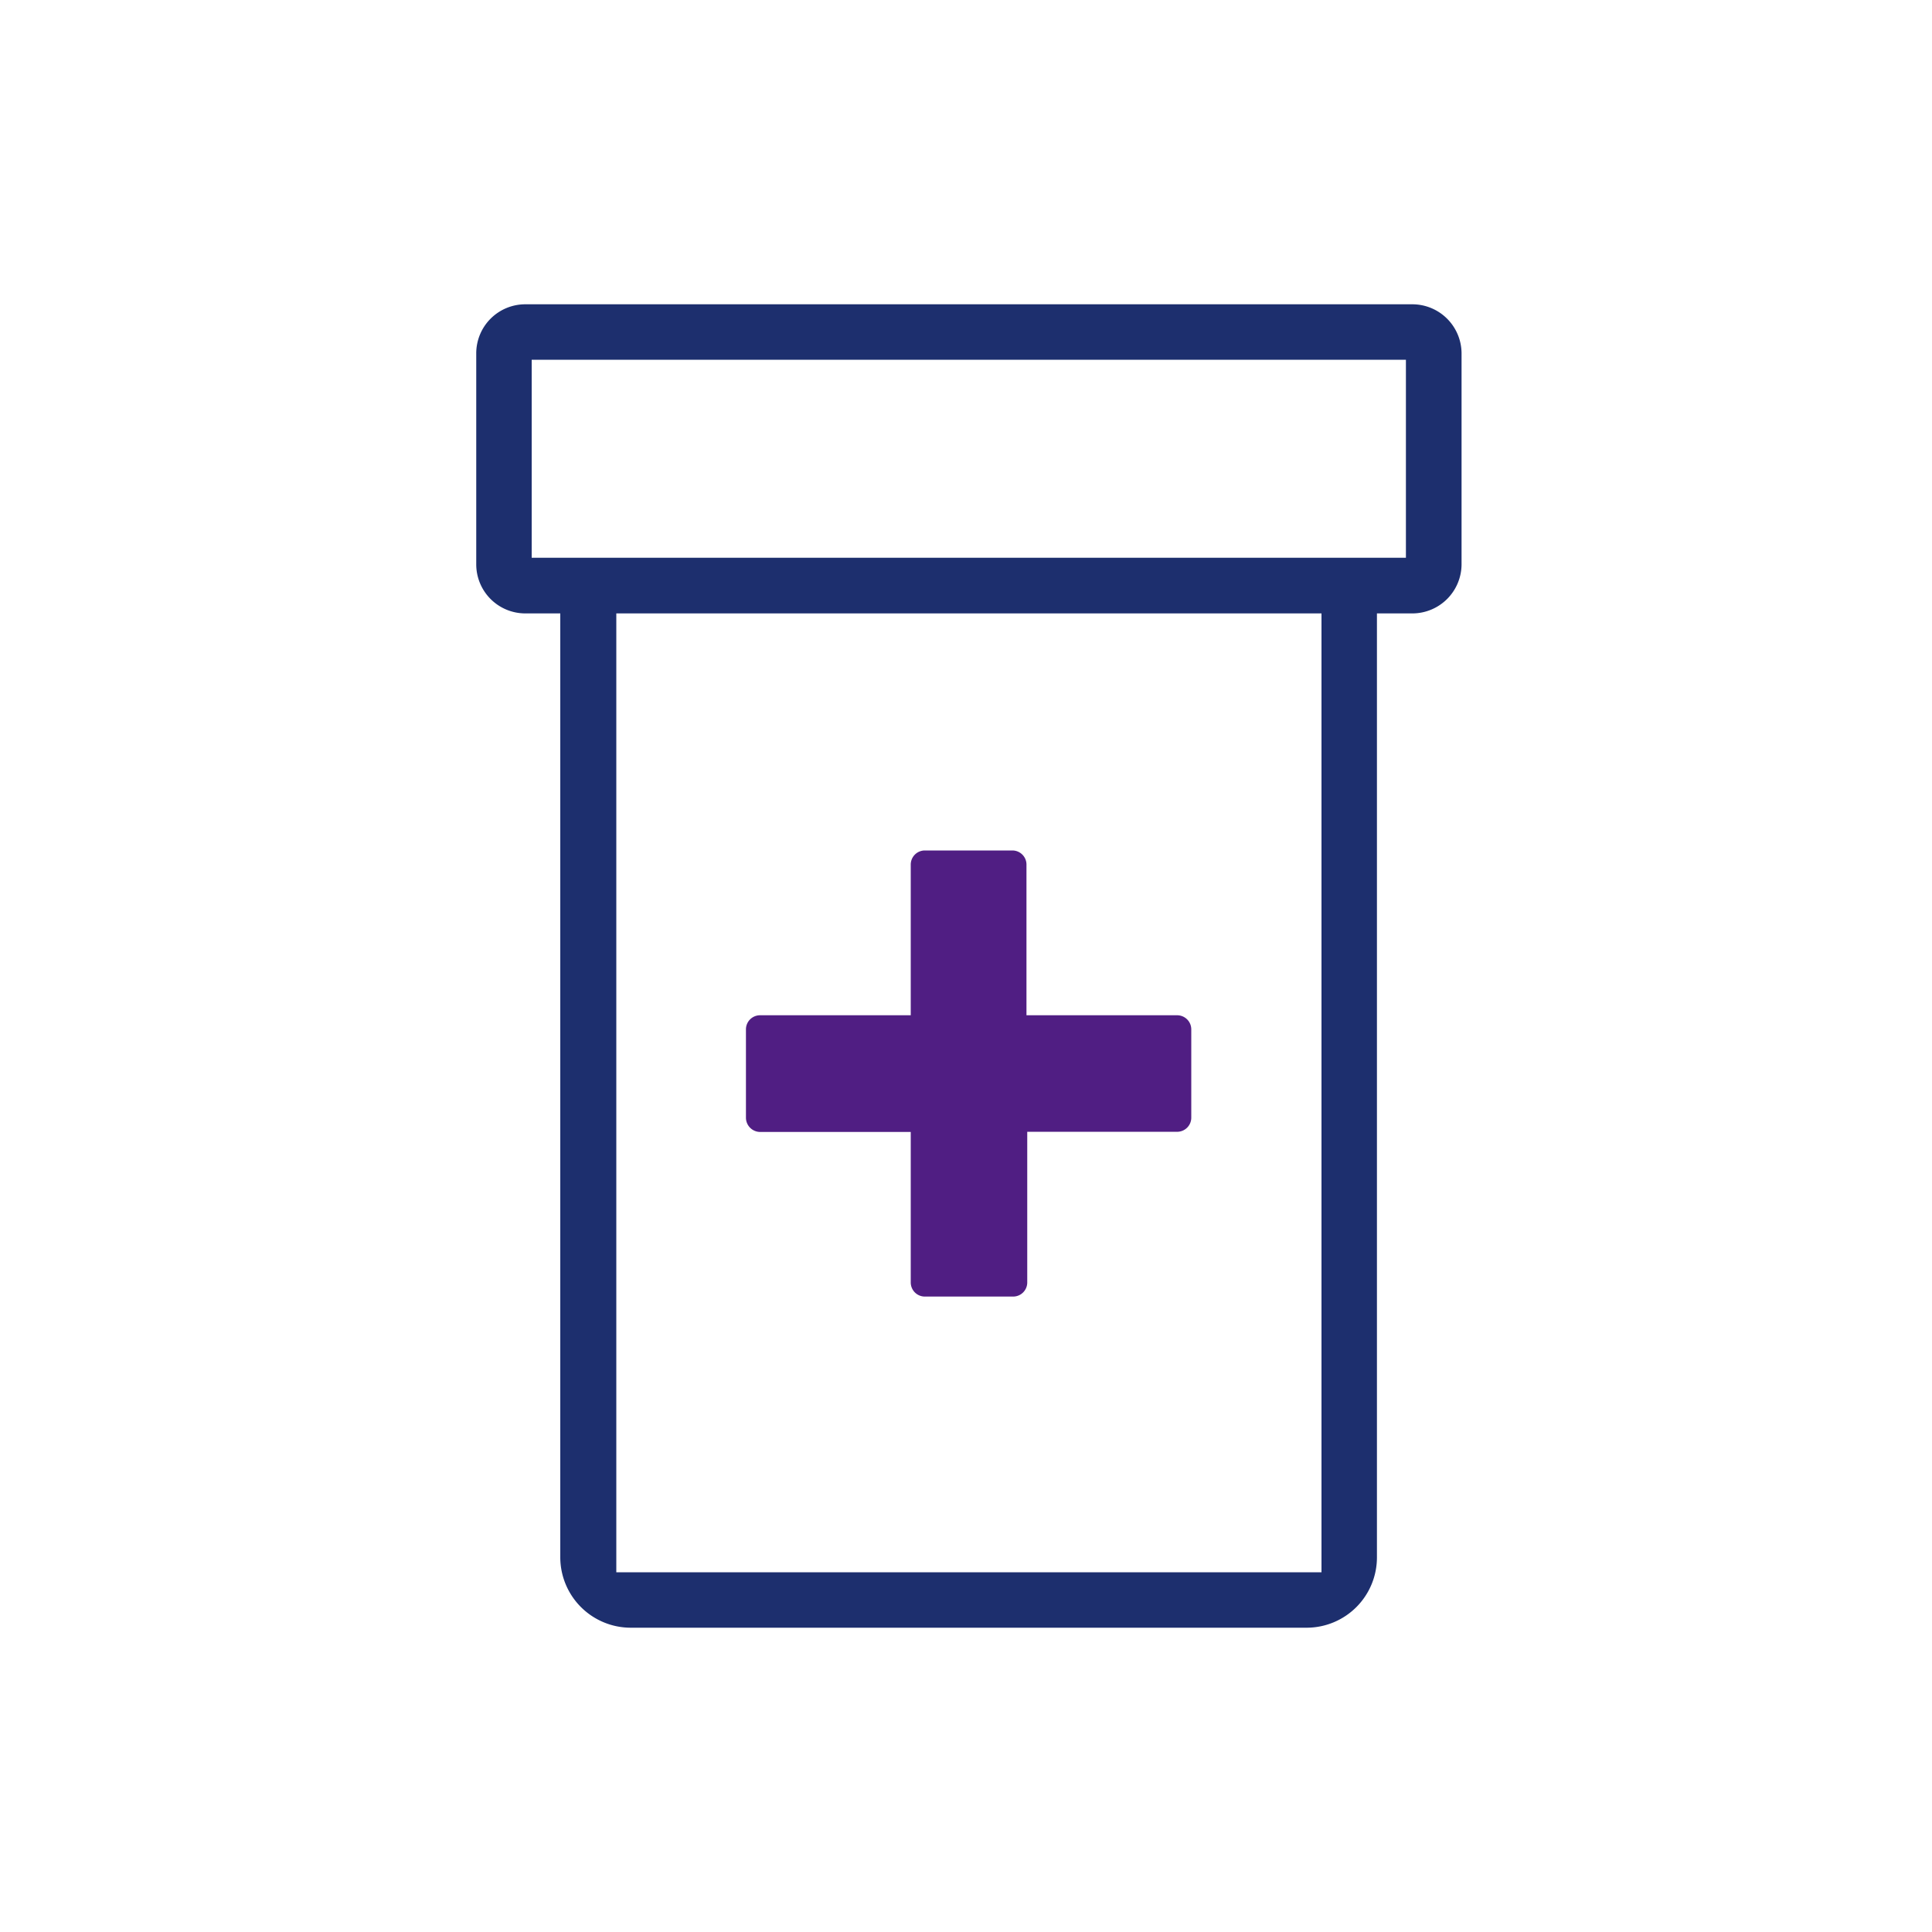
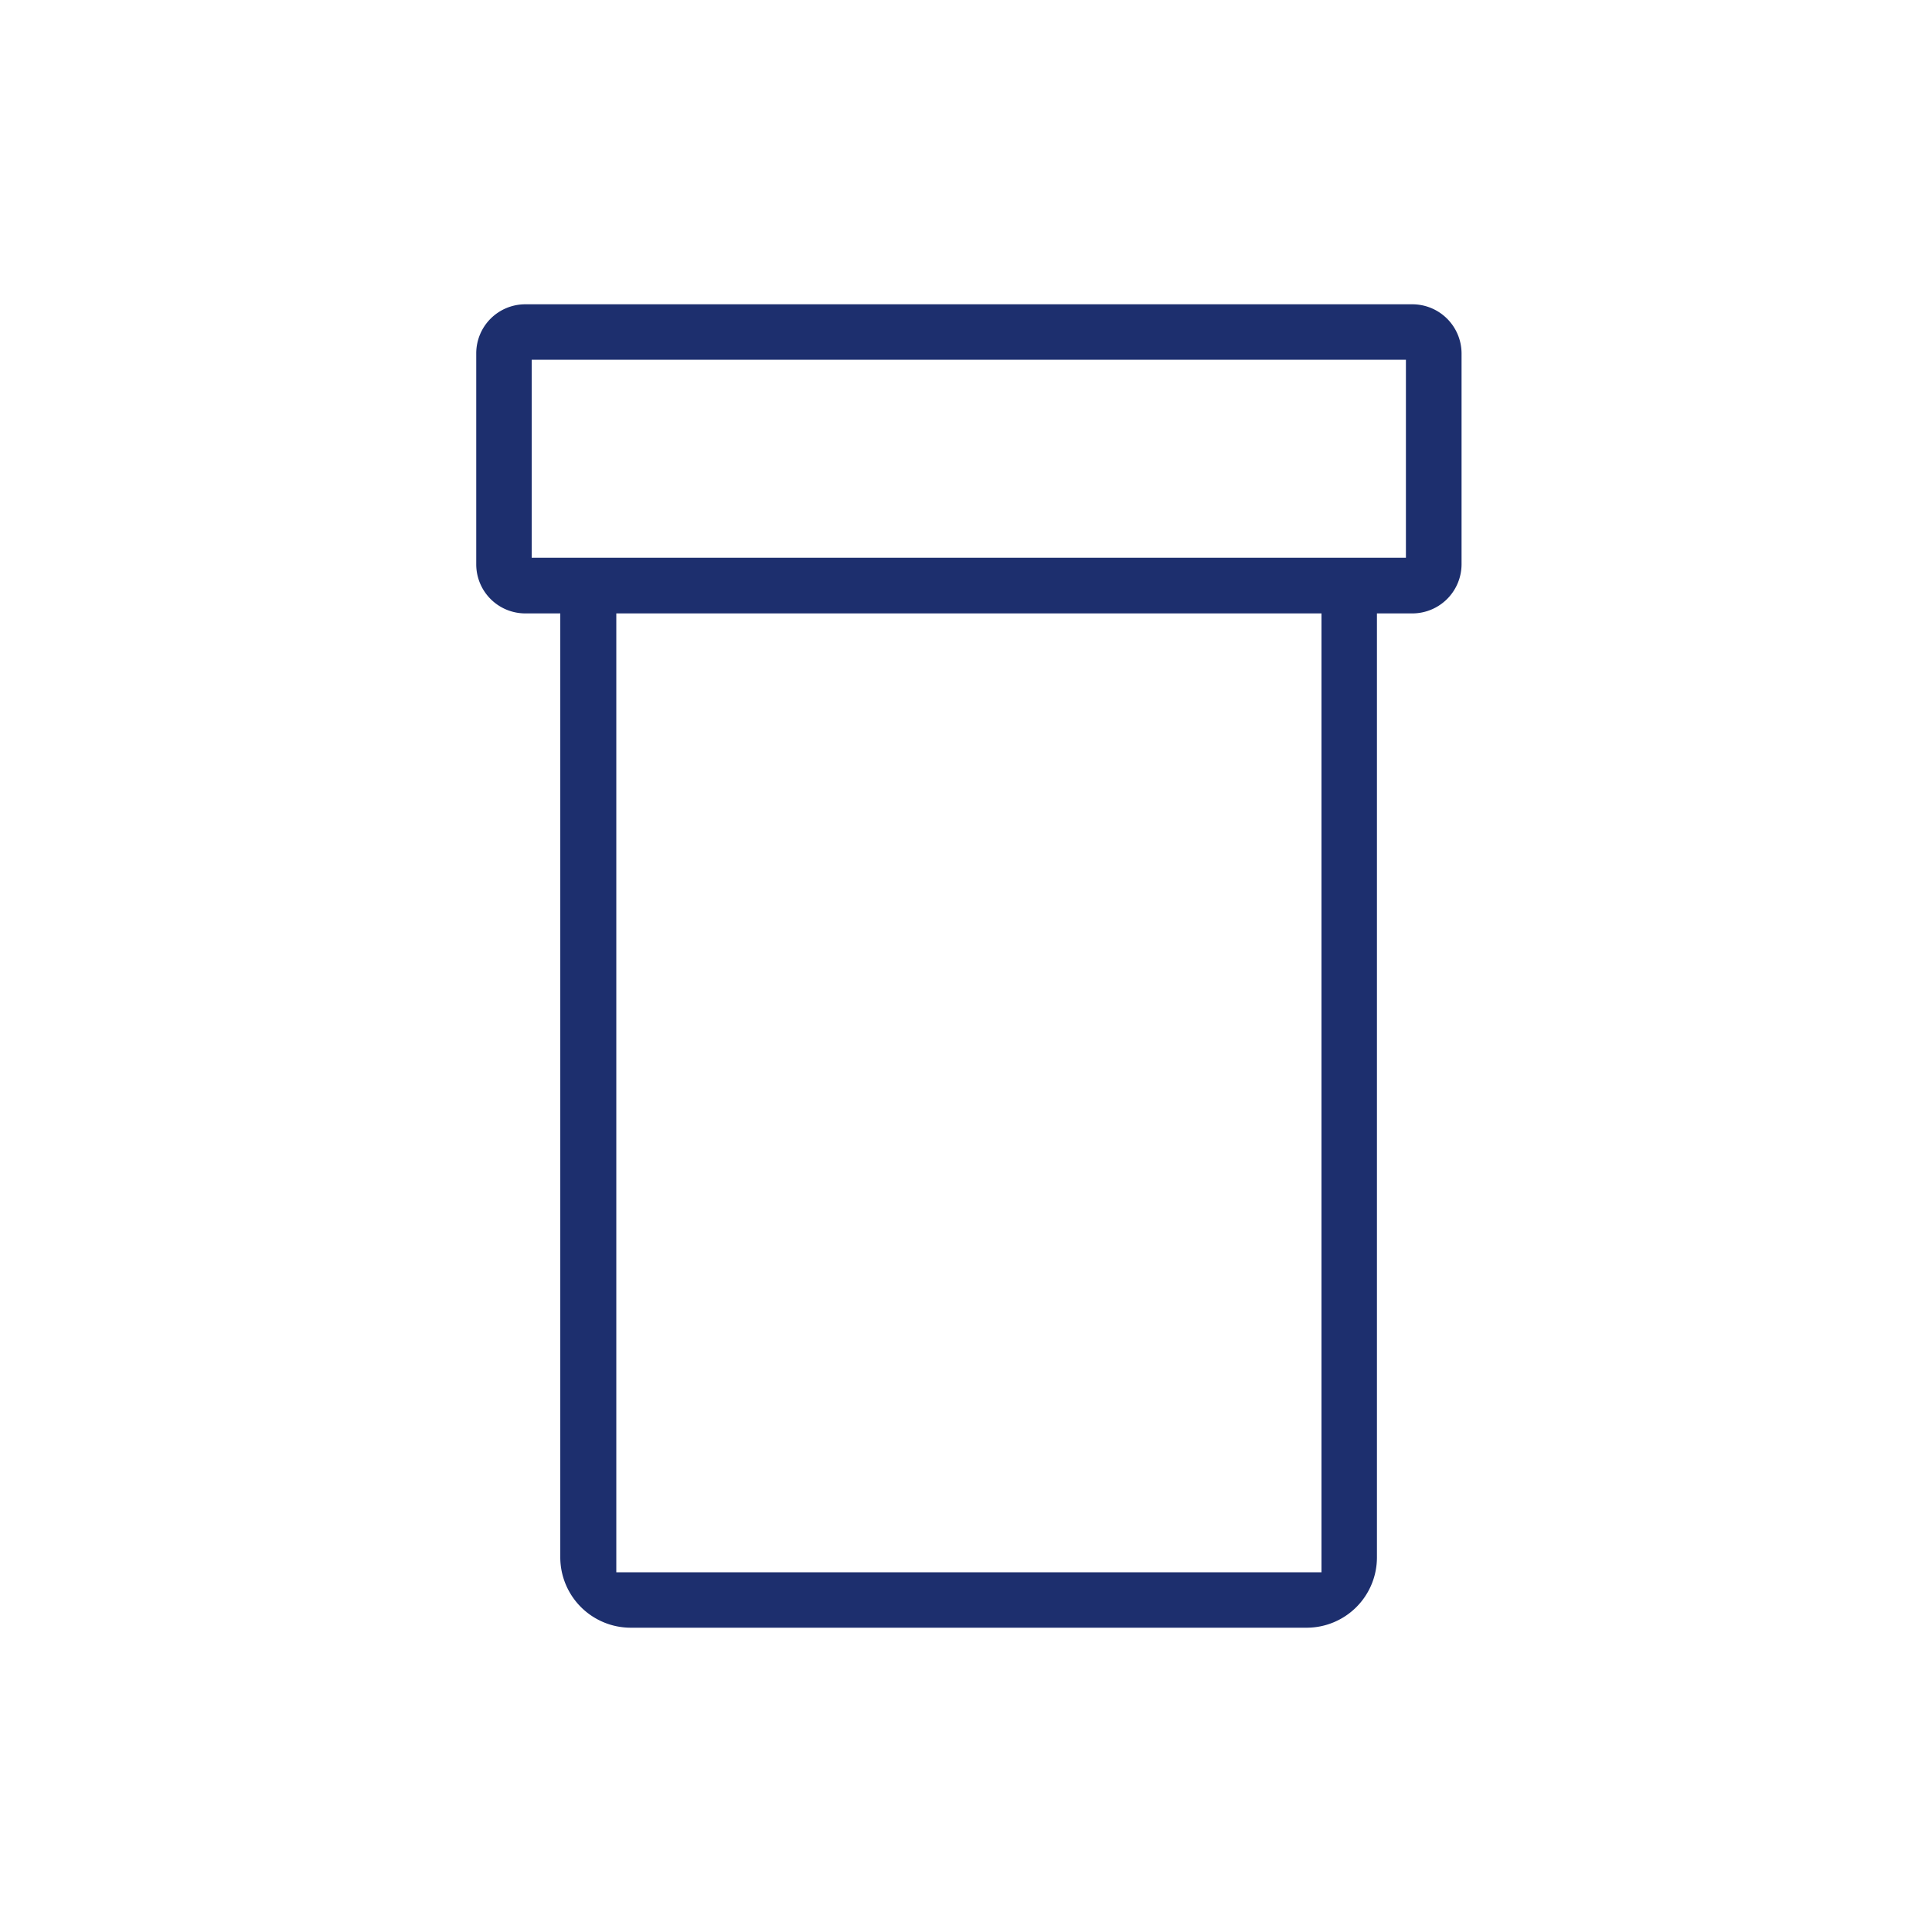
<svg xmlns="http://www.w3.org/2000/svg" id="Layer_1" data-name="Layer 1" viewBox="0 0 100 100">
  <title>sp-pill-bottle copy</title>
  <rect x="0.15" width="100" height="100" style="fill:#501e83;opacity:0" />
  <path d="M32.65,84.25h35a3.64,3.64,0,0,0,3.62-3.63V31.75h1.85a2.55,2.55,0,0,0,2.53-2.53V18.28a2.55,2.55,0,0,0-2.54-2.53H27.18a2.54,2.54,0,0,0-2.53,2.53V29.22a2.54,2.54,0,0,0,2.53,2.53H29V80.63A3.65,3.65,0,0,0,32.65,84.25ZM68.4,81.38H31.9V31.75H68.4ZM27.52,28.87V18.62H72.77V28.87Z" style="fill:#1d2f6e" />
-   <path d="M61.66,57.85V53.28a.73.73,0,0,0-.73-.73l-7.8,0,0-7.8a.73.73,0,0,0-.73-.73H47.87a.73.73,0,0,0-.73.73l0,7.8-7.8,0a.73.73,0,0,0-.73.73v4.57a.74.74,0,0,0,.73.74l7.8,0,0,7.79a.73.73,0,0,0,.73.73h4.57a.73.73,0,0,0,.73-.73l0-7.8,7.8,0A.73.73,0,0,0,61.66,57.85Z" style="fill:#501e83" />
</svg>